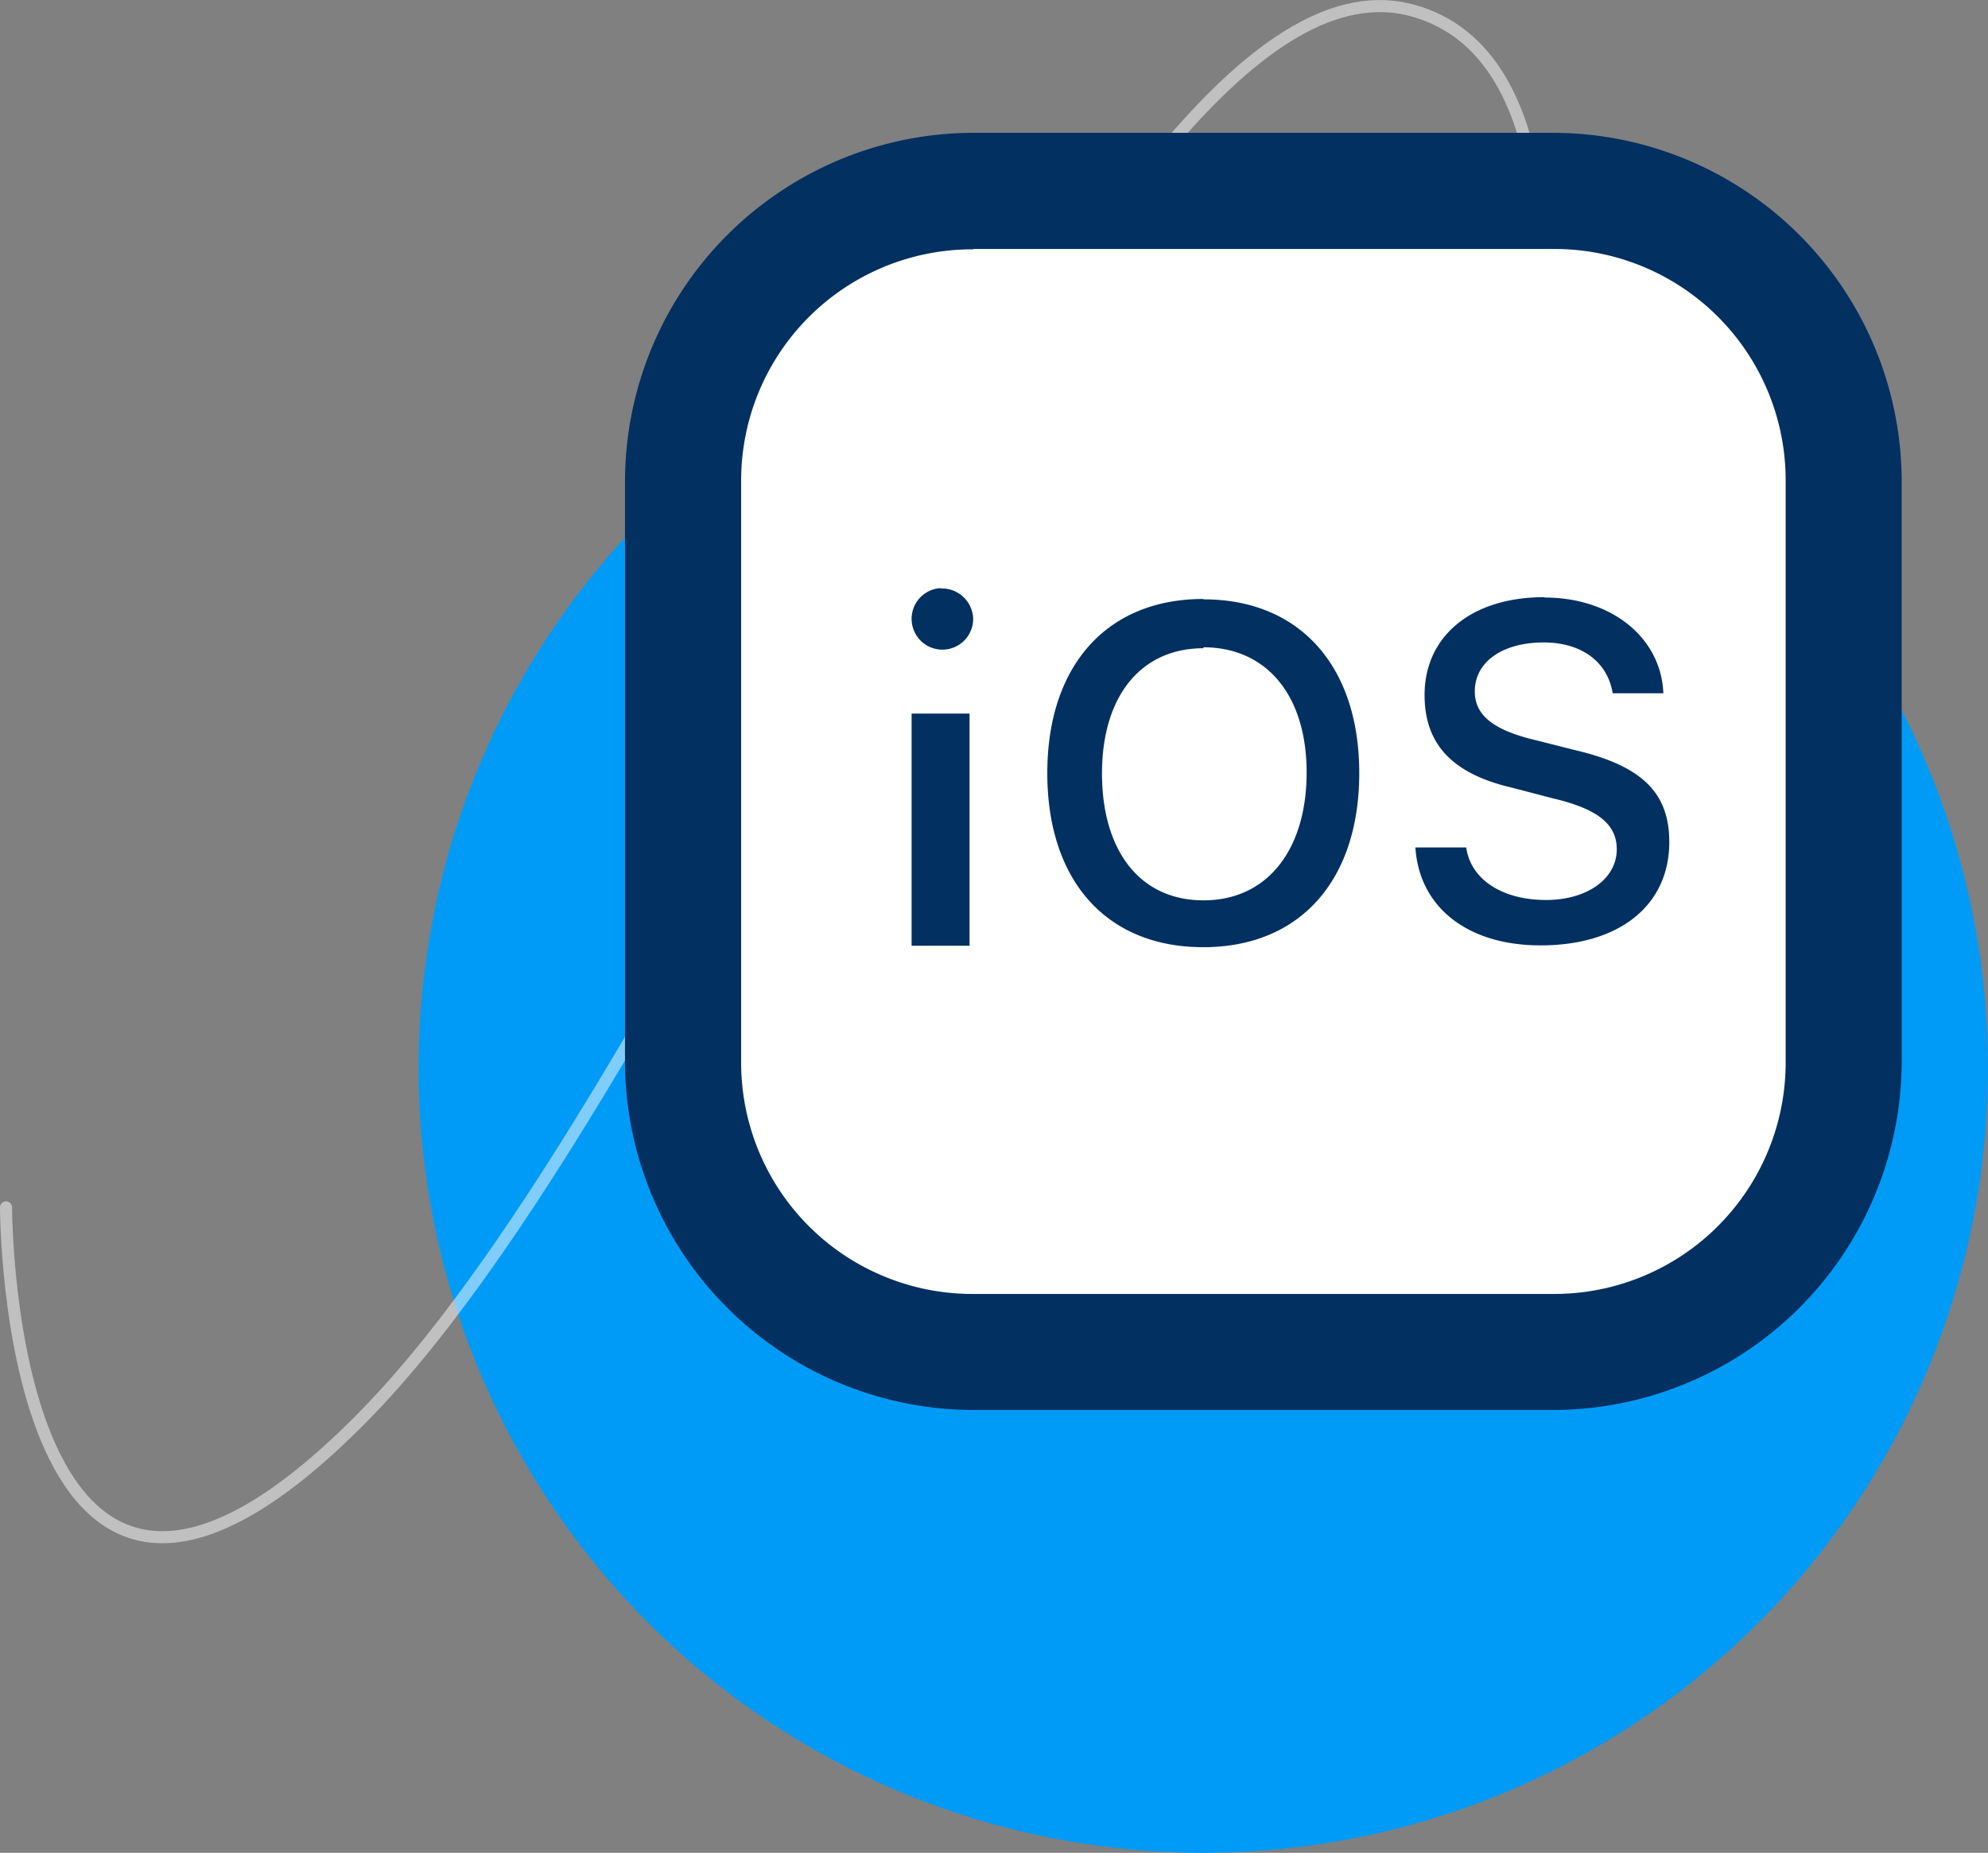
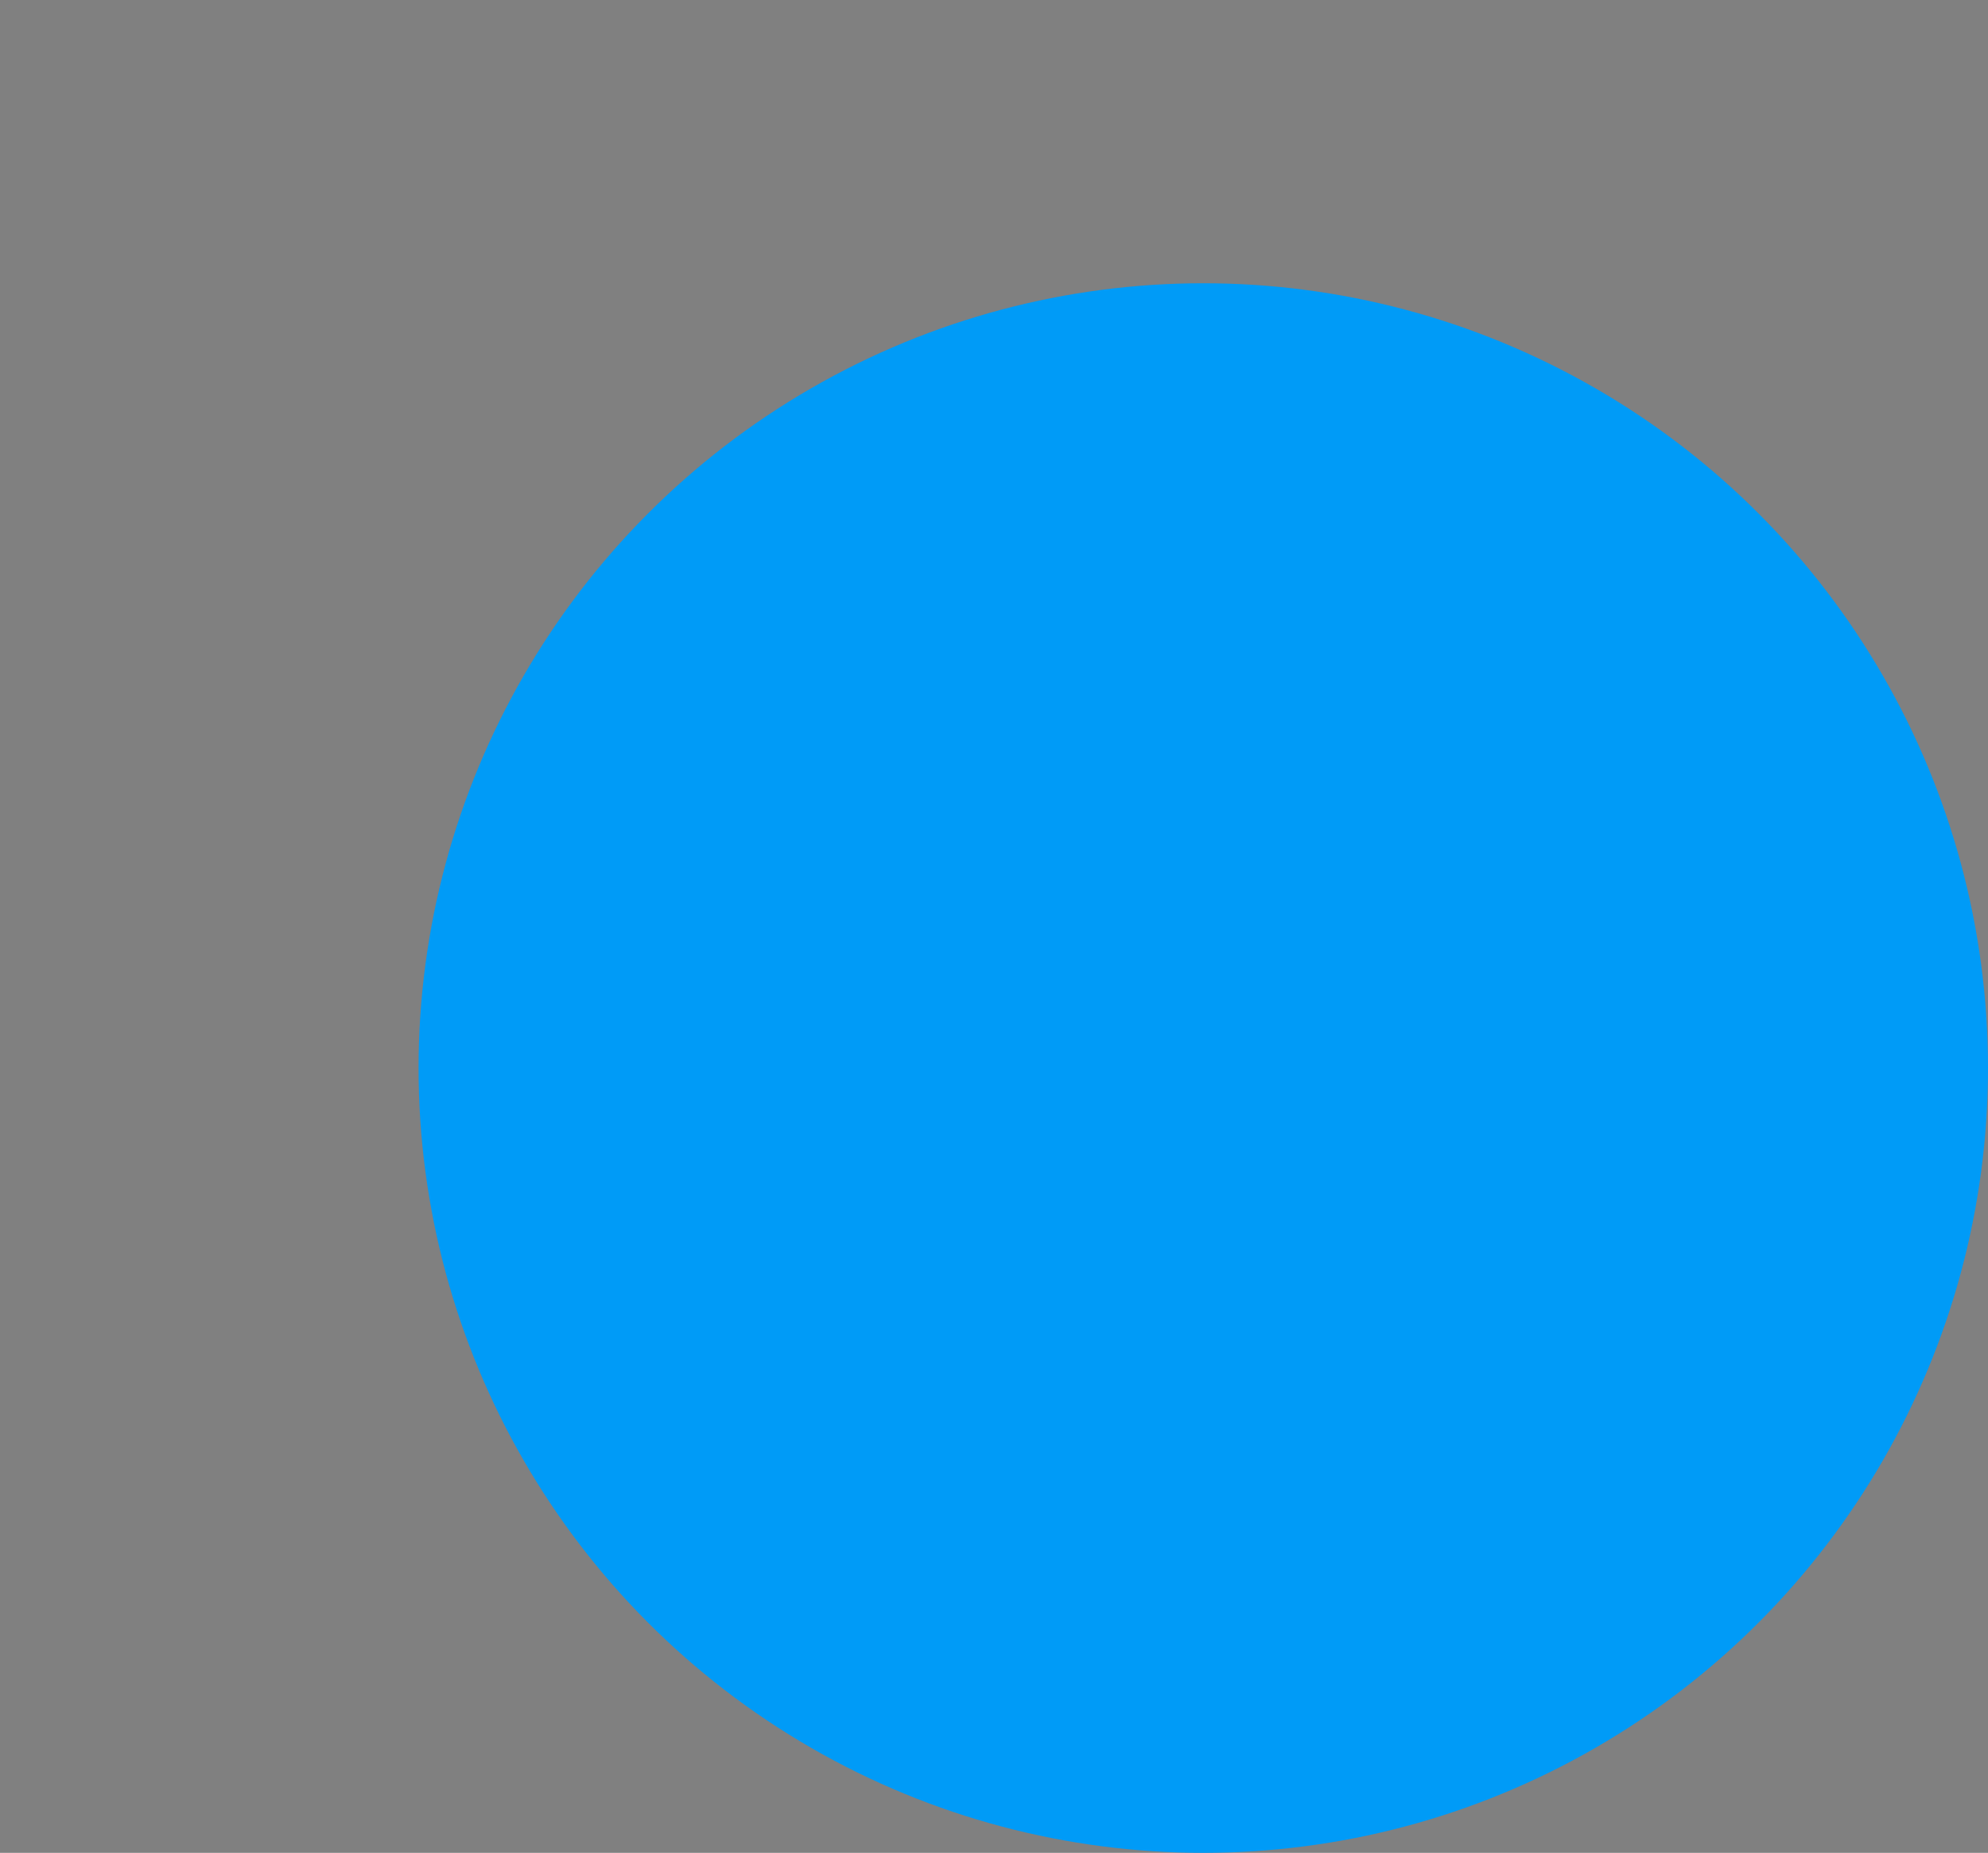
<svg xmlns="http://www.w3.org/2000/svg" viewBox="0 0 164.67 153.46">
  <rect x="0" y="0" width="164.67" height="153.46" fill="#808080" stroke="none" />
  <defs>
    <style>.cls-1{fill:#009bf7;}.cls-2{fill:none;stroke:#fff;stroke-linecap:round;stroke-linejoin:round;opacity:0.5;isolation:isolate;}.cls-3{fill:#fff;}.cls-4{fill:#023061;}</style>
  </defs>
  <g id="Layer_2" data-name="Layer 2">
    <g id="Layer_1-2" data-name="Layer 1">
      <circle id="Bg" class="cls-1" cx="99.67" cy="88.46" r="65" />
-       <path class="cls-2" d="M.5,100S.5,147.29,30,117.43,91.75-6.17,117.05.88,115,85.07,115,85.07" />
-       <rect class="cls-3" x="56.87" y="16.19" width="95.67" height="94.57" rx="21.97" />
-       <path class="cls-4" d="M80.61,11A28.91,28.91,0,0,0,51.77,39.87V87.94a28.91,28.91,0,0,0,28.84,28.84h48.07a28.91,28.91,0,0,0,28.84-28.84V39.87A28.91,28.91,0,0,0,128.68,11Zm0,9.62h48.07a19.16,19.16,0,0,1,19.23,19.22V87.94a19.17,19.17,0,0,1-19.23,19.23H80.61A19.16,19.16,0,0,1,61.39,87.94V39.87A19.15,19.15,0,0,1,80.61,20.65Zm-2.7,28.09a2.55,2.55,0,1,0,2.7,2.55A2.59,2.59,0,0,0,77.91,48.74Zm50,.75c-6,0-9.91,3.21-9.91,8.11,0,4,2.23,6.5,7.21,7.66l3.45.9c3.64.86,5.26,2.11,5.26,4.21,0,2.43-2.43,4.2-5.86,4.2-3.68,0-6.25-1.74-6.61-4.35h-4.21c.31,4.91,4.27,8.11,10.37,8.11,6.52,0,10.66-3.3,10.66-8.56,0-4.14-2.32-6.36-8-7.66l-3-.76c-3.59-.84-5.11-2.09-5.11-4.05,0-2.48,2.33-4.06,5.71-4.06,3.21,0,5.31,1.68,5.71,4.21h4.2C137.59,52.82,133.51,49.49,127.93,49.49Zm-28.24.15c-8,0-12.92,5.54-12.92,14.42s4.87,14.42,12.92,14.42,12.92-5.58,12.92-14.42S107.68,49.64,99.69,49.64Zm0,4c5.26,0,8.56,4,8.56,10.37S105,74.57,99.69,74.57s-8.41-4.16-8.41-10.51S94.46,53.69,99.69,53.69ZM75.51,59.1V78.33h4.8V59.1Z" />
    </g>
  </g>
</svg>